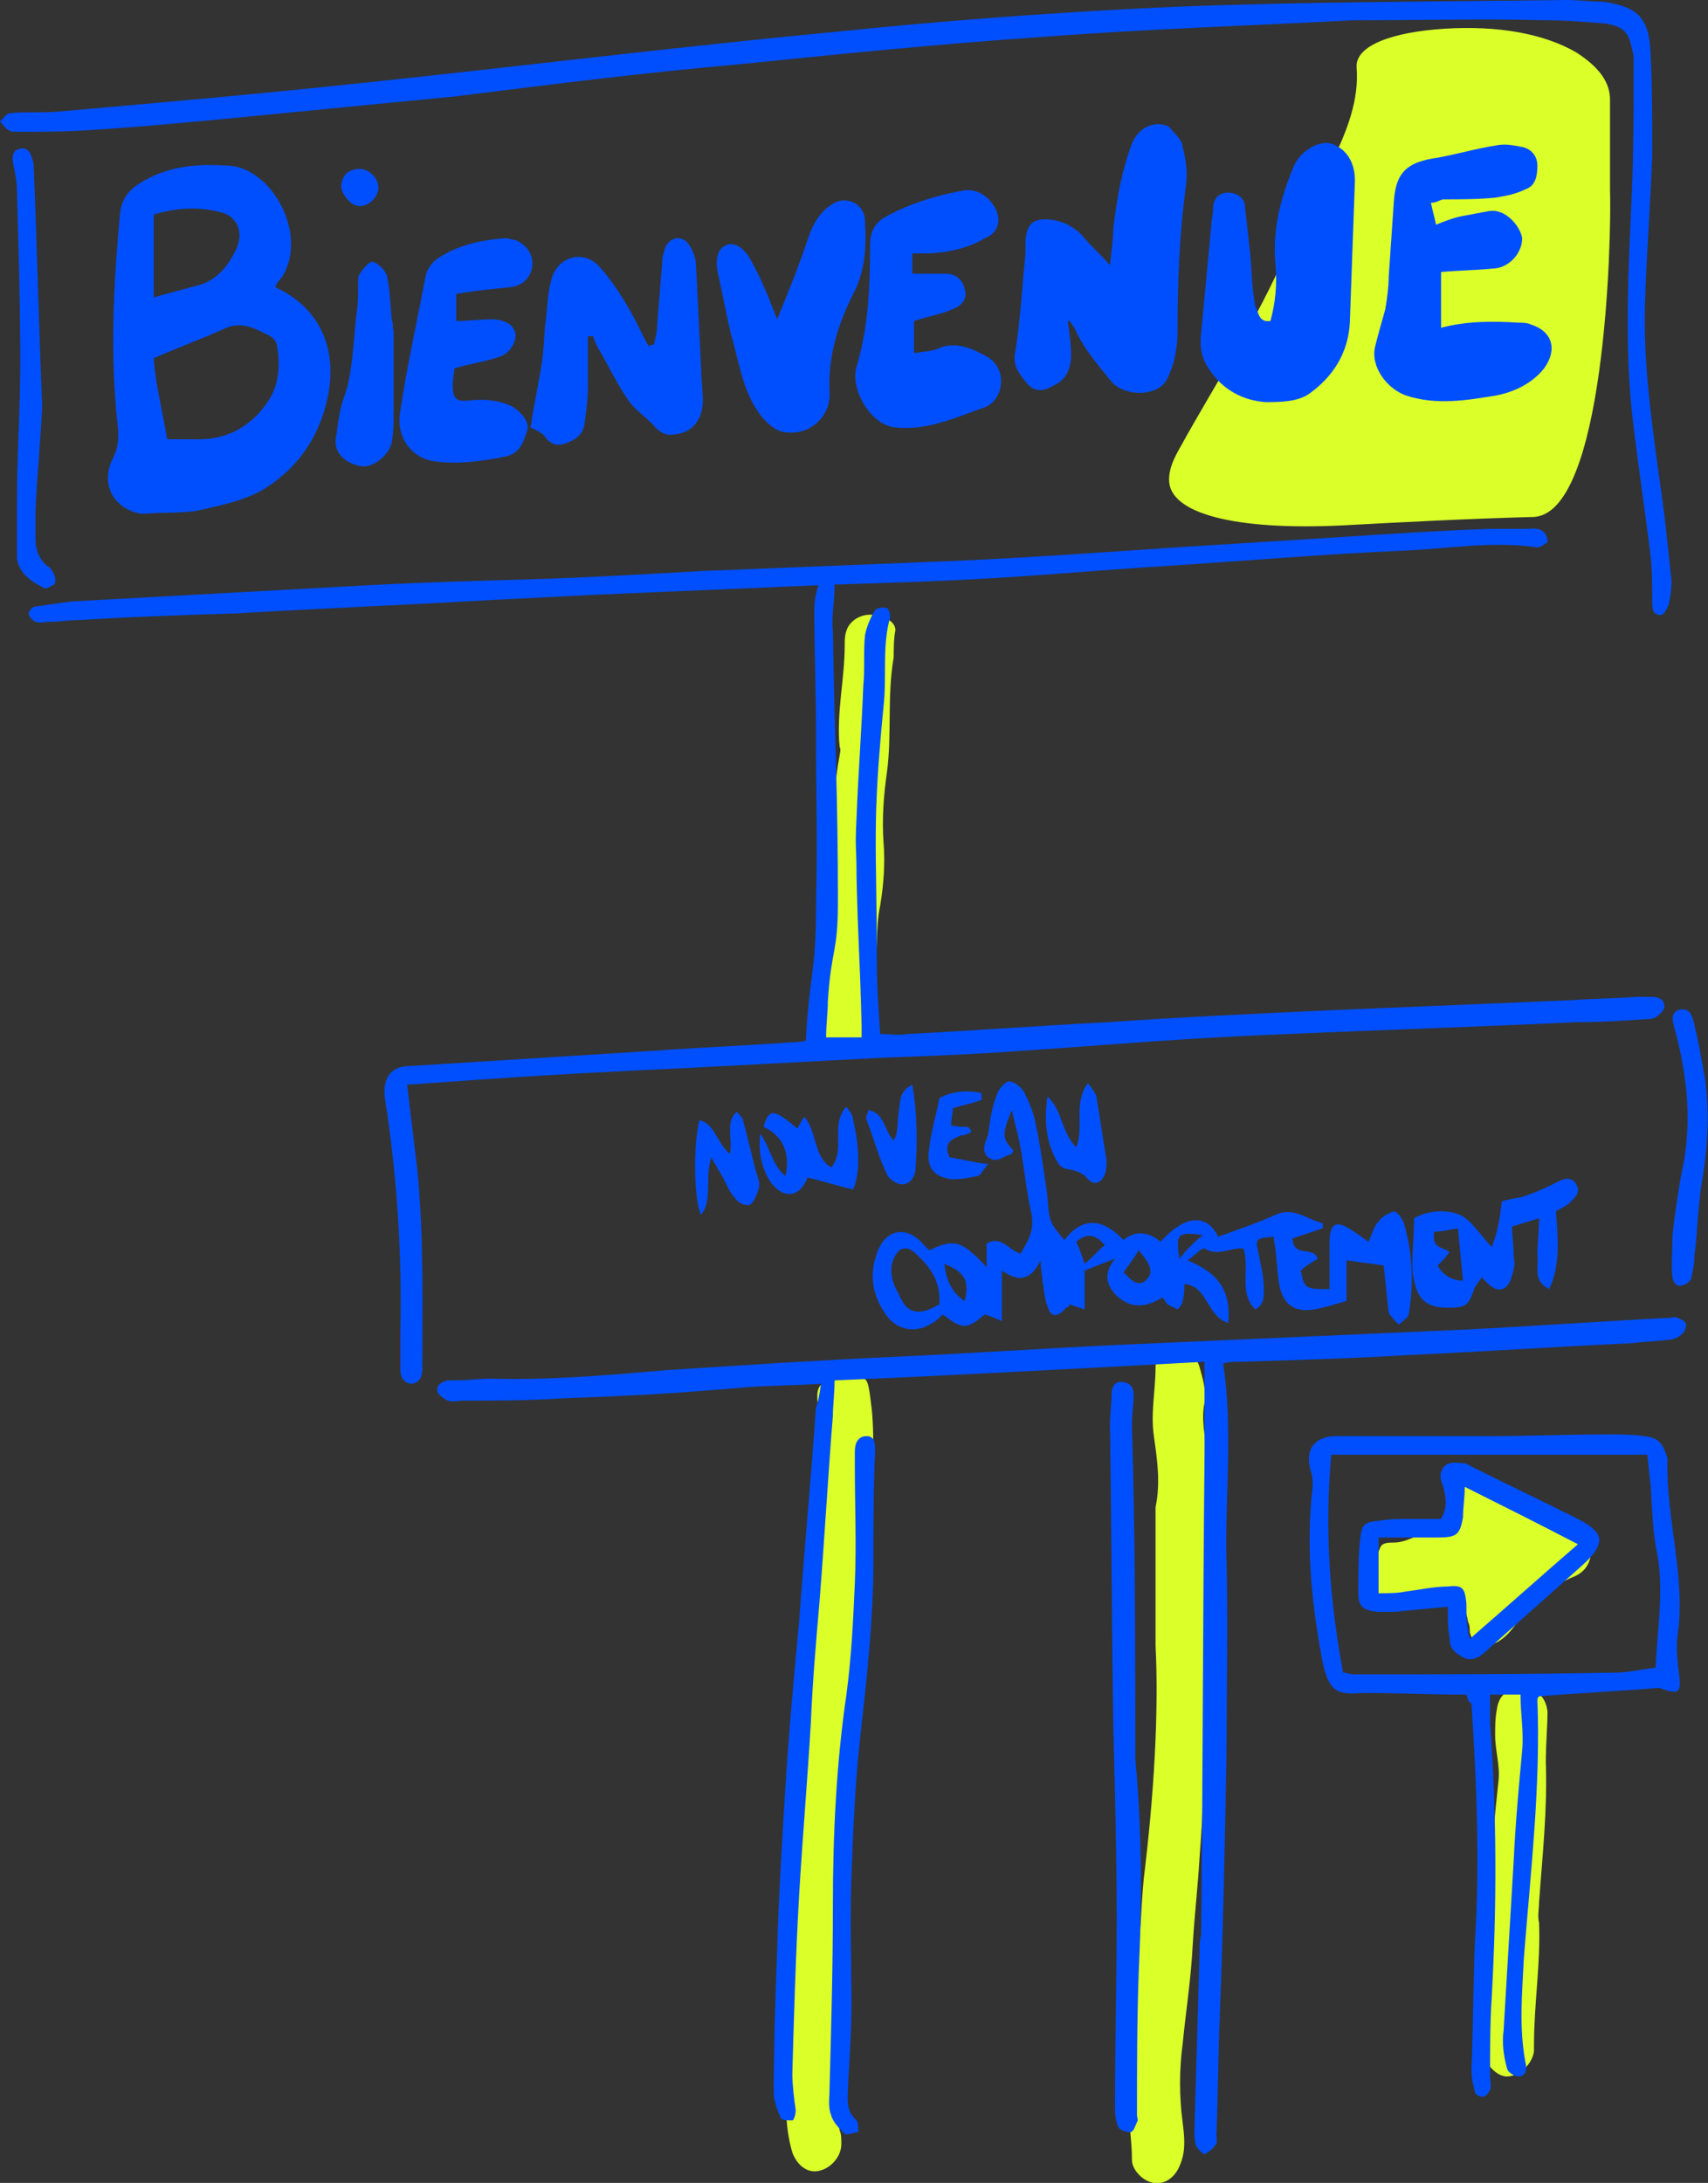
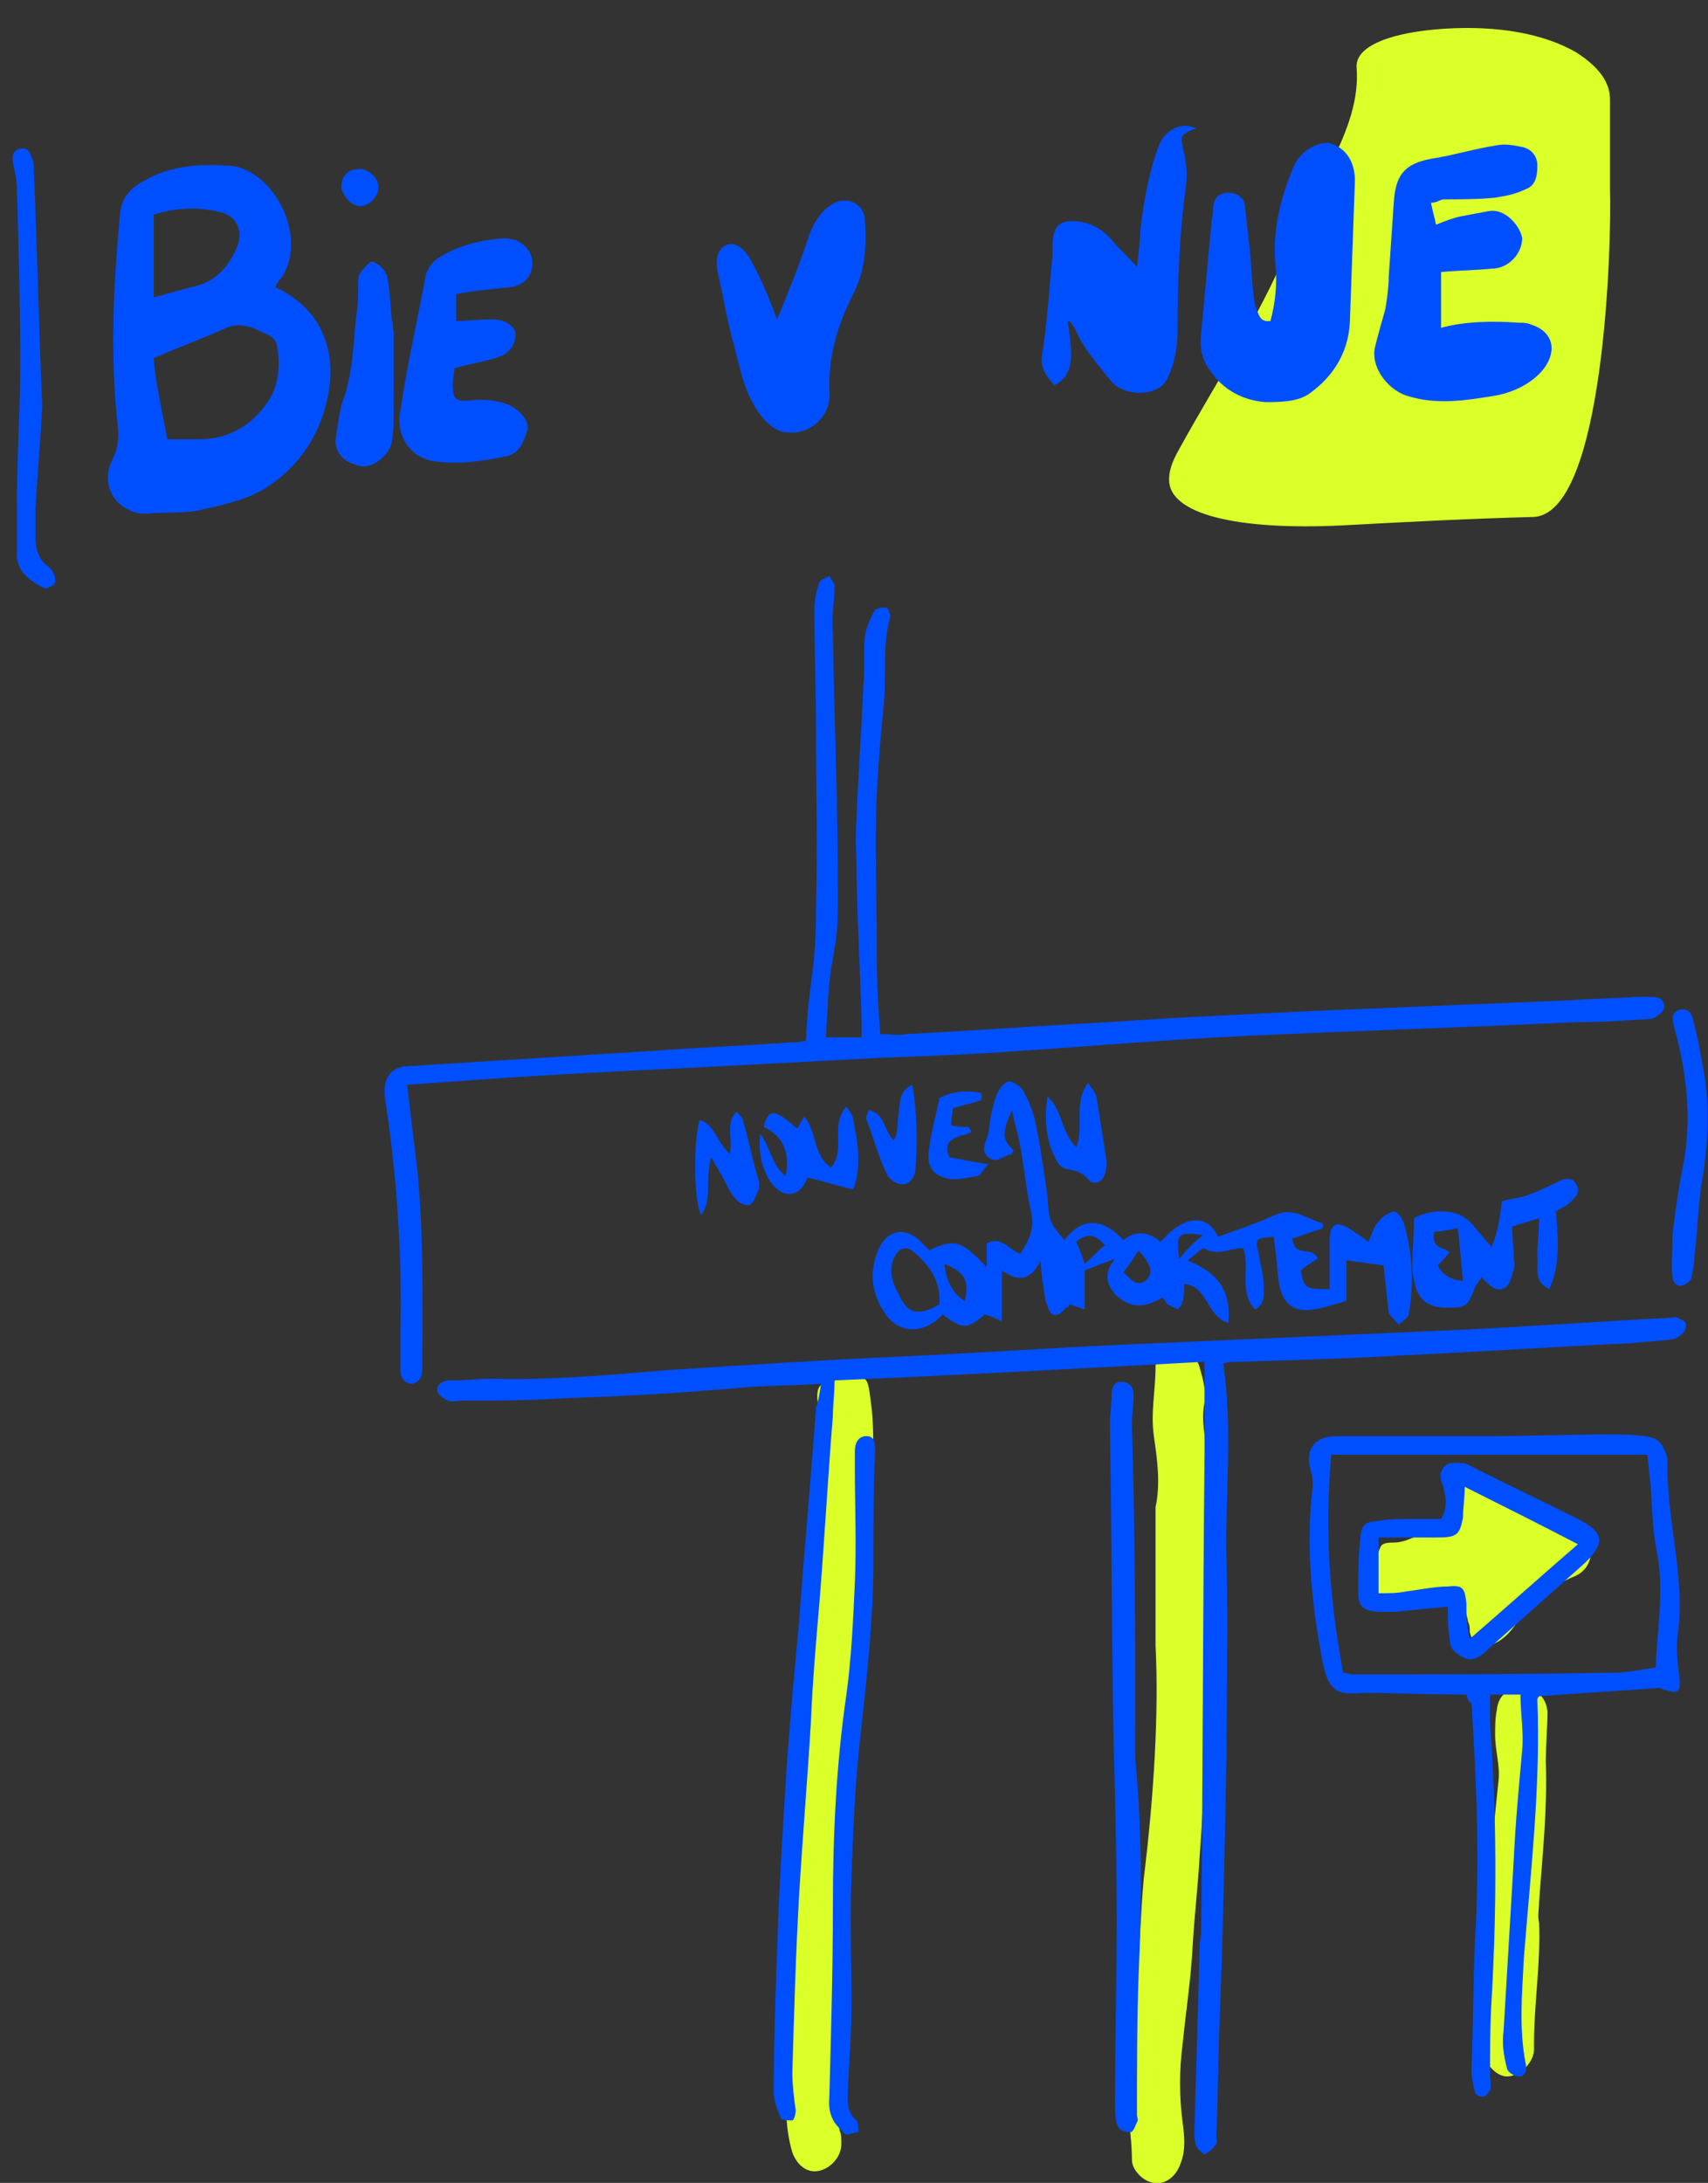
<svg xmlns="http://www.w3.org/2000/svg" version="1.1" id="Calque_1" x="0px" y="0px" viewBox="0 0 101.1 129.2" style="enable-background:new 0 0 101.1 129.2;" xml:space="preserve">
  <rect x="0" y="0" width="101.1" height="129.2" fill="#333333" stroke="none" />
  <style type="text/css"> .st0{fill:#DBFF29;} .st1{fill:#004FFF;} </style>
  <g>
    <path class="st0" d="M95.3,11.2c0.1,3-0.3,19.4-4.6,19.4c-3.8,0.1-7.6,0.3-11.3,0.5c-6.3,0.3-10.2-0.7-10.2-2.7 c0-0.7,0.3-1.3,0.7-2c2.1-3.8,4.6-7.6,6.2-11.4c1.5-3.7,4.5-7.3,4.2-11c-0.1-1.3,2.1-2.1,5.2-2.3c3.2-0.2,5.9,0.3,7.8,1.4 c1.4,0.9,2,1.8,2,2.8C95.3,7.7,95.3,9.4,95.3,11.2z" />
    <g>
      <path class="st0" d="M68.4,97.4c0-3,0-5,0-7c0-0.4,0-0.8,0-1.2c0.3-1.4,0.1-2.8-0.1-4.2c-0.2-1.4,0.1-2.7,0.1-4.1 c0-0.6,0.5-1,1.1-1c0.7,0,1.3,0.3,1.5,1c0.2,0.7,0.4,1.4,0.3,2.1c-0.2,1,0,2,0.2,3.1c0.1,0.7,0.2,1.4,0.1,2 c-0.4,2.2-0.2,4.4-0.2,6.7c0,2.5,0.1,5.1,0,7.6c-0.1,2.5-0.2,5-0.4,7.6c-0.1,1.7-0.3,3.4-0.4,5.1c-0.1,2-0.4,3.9-0.6,5.9 c-0.2,1.5-0.2,3.1,0,4.6c0.1,0.8,0.2,1.6-0.1,2.4c-0.4,1.2-1.5,1.6-2.4,0.8c-0.3-0.3-0.5-0.6-0.5-1c0-1.4-0.3-2.8-0.3-4.2 c0-2,0.2-4,0.5-6c0.3-2.1,0.3-4.3,0.5-6.4C68.3,106.3,68.6,101.4,68.4,97.4z" />
      <path class="st0" d="M51.6,89.6c0.2,3.7-0.3,7.4-0.7,11.1c-0.3,2.9-0.5,5.8-0.6,8.7c-0.1,2.2-0.3,4.4-0.4,6.7c0,0.4,0,0.9-0.1,1.3 c0,1.8,0,3.7-0.2,5.5c-0.1,1.1-0.1,2.1,0.1,3.2c0.1,0.2,0.1,0.5,0.1,0.8c0,0.8-0.7,1.5-1.4,1.6c-0.6,0.1-1.2-0.3-1.5-1.1 c-0.5-1.7-0.4-3.4-0.2-5.1c0.1-0.9,0.2-1.8,0.2-2.7c0-3.2,0.3-6.4,0.4-9.6c0.1-1.9,0.3-3.8,0.3-5.8c0.1-2,0.3-3.9,0.5-5.9 c0.4-2.7,0.5-5.4,0.5-8.1c-0.1-2.4,0.2-4.8-0.2-7.2c-0.1-0.9,0.1-1.2,1-1.3c2.1-0.2,1.9-0.6,2.2,1.7 C51.8,85.4,51.6,87.5,51.6,89.6z" />
-       <path class="st0" d="M52.9,38.9c-0.4,2.3-0.1,4.6-0.4,6.8c-0.2,1.4-0.3,2.8-0.2,4.2c0.1,1.2,0,2.5-0.2,3.7 c-0.3,1.4-0.1,2.9-0.4,4.3c-0.2,1-0.3,2.1-0.3,3.2c0,0.1,0,0.2,0,0.3c0,0.1,0,0.2-0.1,0.3c-0.2,0.6-0.7,0.7-2.4,0.5 c-0.7-0.1-0.8-0.2-0.7-0.9c0.2-1.7,0.5-3.4,0.7-5.1c0.1-2.2,0.3-4.3,0.4-6.5c0-1.7,0.1-3.4,0.4-5c0-0.1,0.1-0.3,0-0.5 c-0.2-2,0.3-4,0.3-6c0-0.4,0-0.7,0.2-1.1c0.3-0.5,0.9-0.8,1.6-0.7c0.6,0.1,1.2,0.4,1.2,0.9C52.9,37.8,52.9,38.4,52.9,38.9z" />
      <path class="st0" d="M94.2,91.6c0,0.8-0.3,1.4-1,1.7c-1.5,0.6-2.6,1.7-3.6,3c-0.3,0.4-0.7,0.8-1.2,1c-0.7,0.3-1.2,0.1-1.4-0.7 c0-0.2,0-0.4-0.1-0.6c-0.2-1.3-1-1.7-2.2-1.3c-0.6,0.2-1.3,0.4-2,0.4c-0.9,0.1-1.5-0.5-1.6-1.3c-0.1-0.8,0.3-1.5,0.6-2.2 c0.1-0.3,0.5-0.3,0.8-0.3c1.1,0,2-1,3.2-0.9c0.3,0,0.3-0.4,0.3-0.7c0.1-1.8,1.3-2.5,2.7-1.6c1.2,0.8,2.5,1.3,3.8,1.8 C93.6,90,94.2,90.6,94.2,91.6z" />
      <path class="st0" d="M91.5,104.3c0.1,2.8-0.2,5.5-0.4,8.3c0,0.4-0.1,0.8,0,1.2c0.1,2.4-0.3,4.8-0.3,7.2c0,0.1,0,0.3,0,0.4 c-0.1,0.8-0.9,1.5-1.6,1.5c-0.6,0-1.3-0.7-1.4-1.5c-0.1-1.1-0.1-2.3,0.1-3.5c0.1-0.5,0.1-1,0.1-1.5c0-3.7,0.3-7.3,0.7-11 c0.1-0.9-0.2-1.8-0.2-2.7c0-0.5,0-1,0.1-1.5c0.1-0.9,0.7-1.3,1.5-1.3c0.8,0,1.4,0.5,1.5,1.4C91.6,102.2,91.5,103.2,91.5,104.3z" />
    </g>
    <g>
      <path class="st1" d="M48.6,81.9c-1.5,0.1-2.9,0.1-4.3,0.2c-2.4,0.2-4.8,0.4-7.2,0.5c-1.5,0.1-2.9,0.1-4.4,0.2 c-1.8,0.1-3.5,0.1-5.3,0.1c-0.3,0-0.6,0.1-0.9,0c-0.2-0.1-0.5-0.3-0.6-0.5c-0.1-0.4,0.2-0.6,0.6-0.7c0.2,0,0.3,0,0.5,0 c0.7,0,1.3-0.1,2-0.1c3.5,0.1,6.9-0.2,10.4-0.5c4.6-0.3,9.2-0.6,13.7-0.8c4.4-0.2,8.8-0.5,13.1-0.7c6.8-0.3,13.6-0.6,20.4-0.9 c4.1-0.2,8.2-0.5,12.2-0.7c0.2,0,0.4-0.1,0.5,0c0.2,0.1,0.5,0.2,0.5,0.4c0,0.2-0.1,0.5-0.3,0.6c-0.2,0.2-0.5,0.3-0.8,0.3 c-0.7,0.1-1.4,0.1-2.1,0.2c-4.4,0.2-8.8,0.5-13.2,0.7c-3.3,0.2-6.7,0.3-10,0.4c-0.3,0-0.7,0-1,0.1c0.6,3.9,0.1,7.8,0.2,11.7 c0.1,3.8,0,7.7,0,11.5c-0.1,5.2-0.2,10.4-0.4,15.5c-0.1,2.3-0.1,4.7-0.2,7c0,0.2,0.1,0.5-0.1,0.6c-0.1,0.2-0.4,0.4-0.6,0.5 c-0.1,0-0.4-0.3-0.5-0.5c-0.1-0.3-0.1-0.6-0.1-0.9c0.1-3.5,0.2-6.9,0.3-10.4c0-0.4,0-0.8,0.1-1.2c0.1-9.5,0.1-19,0.2-28.5 c0-1.8,0-3.5,0-5.4c-7.5,0.4-14.7,0.8-21.9,1.1c0,0.8-0.1,1.5-0.1,2.1c-0.3,3.7-0.5,7.4-0.8,11.1c-0.2,2.3-0.4,4.6-0.5,7 c-0.2,3.4-0.5,6.9-0.7,10.3c-0.2,3.5-0.3,7-0.4,10.5c0,0.7,0.1,1.5,0.2,2.2c0,0.2-0.1,0.6-0.2,0.6c-0.3,0-0.7,0-0.7-0.2 c-0.2-0.4-0.4-1-0.4-1.5c0-2.8,0.1-5.6,0.2-8.4c0.1-3.3,0.3-6.6,0.5-9.8c0.2-3.2,0.5-6.4,0.8-9.6c0.3-4.2,0.7-8.4,1-12.7 C48.4,83.1,48.5,82.6,48.6,81.9L48.6,81.9z" />
      <path class="st1" d="M47.7,61.6c0.2-3.9,0.6-4,0.6-7.8c0.1-4.5,0-6.2,0-10.7c0-2.3-0.1-4.7-0.1-7c0-0.5,0.1-1.1,0.3-1.6 c0-0.2,0.4-0.3,0.6-0.4c0.1,0.2,0.3,0.4,0.3,0.6c0,0.9-0.2,1.8-0.1,2.7c0.1,6.2,0.3,9.7,0.3,15.9c0,3.2-0.4,2.8-0.6,6 c0,0.7-0.1,1.3-0.1,2.1H51c0-0.3,0-0.5,0-0.7c-0.1-4.1-0.2-4.6-0.3-8.8c0-2.1-0.1-1.4,0-3.5c0.1-2.6,0.3-5.2,0.4-7.8 c0.1-1,0-2,0.1-3c0.1-0.5,0.3-1,0.6-1.5c0.1-0.1,0.5-0.2,0.7-0.1c0.1,0,0.2,0.4,0.2,0.5c-0.5,1.7-0.2,3.5-0.4,5.3 c-0.7,7.2-0.4,7.9-0.4,15.1c0,1.4,0.1,2.8,0.2,4.3c0.6,0,1.1,0.1,1.6,0c4-0.2,7.9-0.5,11.9-0.7c4.3-0.3,8.7-0.5,13-0.7 c4.8-0.2,9.6-0.4,14.4-0.6c1.3-0.1,2.6-0.1,3.9-0.2c0.3,0,0.6,0,0.9,0c0.4,0,0.8,0.2,0.7,0.7c-0.1,0.2-0.4,0.5-0.7,0.6 c-1.5,0.1-3,0.2-4.5,0.2c-6.4,0.3-12.8,0.5-19.3,0.8c-4.5,0.2-9.1,0.6-13.6,0.9c-2.7,0.2-5.4,0.3-8.1,0.4 c-3.8,0.2-7.6,0.4-11.4,0.6c-4.2,0.2-8.3,0.4-12.5,0.7c-1.4,0.1-2.8,0.2-4.3,0.3c0.2,1.7,0.4,3.4,0.6,5C25.1,73.3,25,77.1,25,81 c0,0.4-0.1,0.8-0.6,0.9c-0.5,0-0.7-0.4-0.7-0.8c0-0.8,0-1.6,0-2.3c0.1-4.6-0.2-9.2-0.9-13.7c-0.2-1.2,0.3-2,1.4-2 c4.8-0.3,9.6-0.6,14.4-0.9c2.7-0.2,5.4-0.3,8.1-0.5C46.9,61.7,47.2,61.7,47.7,61.6L47.7,61.6z" />
      <path class="st1" d="M16.3,17c2.6,1.2,3.7,3.6,3.1,6.5c-0.5,2.4-1.8,4.2-3.7,5.4c-1.1,0.7-2.6,1-3.9,1.3c-1,0.2-2,0.1-3.1,0.2 c-0.1,0-0.3,0-0.4,0c-1.6-0.3-2.4-1.8-1.6-3.3c0.3-0.6,0.3-1.1,0.3-1.6C6.5,21.2,6.7,17,7.1,12.7c0.1-1.3,1-1.8,1.8-2.2 c1.4-0.7,3-0.8,4.5-0.7c2.6,0,4.9,4,3.3,6.6C16.6,16.5,16.4,16.7,16.3,17L16.3,17z M9.9,26c0.7,0,1.3,0,1.9,0 c1.8,0,3.2-0.9,4.1-2.3c0.6-0.9,0.7-2.1,0.5-3.2c0-0.2-0.2-0.5-0.4-0.6c-0.8-0.4-1.6-0.9-2.6-0.5c-1.3,0.6-2.7,1.1-4.3,1.8 C9.2,22.7,9.6,24.3,9.9,26z M9.1,17.6c1.1-0.3,1.8-0.5,2.6-0.7c1.1-0.3,1.8-1.1,2.3-2.2c0.4-0.9,0.1-1.8-0.8-2.1 c-1.4-0.4-2.8-0.3-4.1,0.1V17.6L9.1,17.6z" />
-       <path class="st1" d="M80.1,1.2c-5.6,0.3-12.1,0.5-18.6,1c-5.9,0.4-11.8,1-17.7,1.6C38.1,4.3,32.6,5,27,5.7 c-4.1,0.4-8.2,0.8-12.3,1.2c-3.1,0.3-6.2,0.6-9.4,0.8C3.9,7.8,2.5,7.8,1.1,7.8c-0.2,0-0.5,0-0.6-0.1C0.3,7.6,0.2,7.4,0,7.2 C0.2,7,0.4,6.7,0.6,6.7c0.9-0.1,1.9,0,2.9-0.1c5.7-0.5,11.4-1,17.1-1.6c9.6-1,19.2-2.2,28.7-3.1c6.8-0.7,13.5-1.2,20.3-1.5 C77.3,0.1,85,0.1,92.7,0c0.7,0,1.5,0.1,2.2,0.1c2,0.3,2.7,0.9,2.8,3c0.1,2,0.1,4.1,0.1,6.1c-0.1,2.7-0.3,5.3-0.4,8 c-0.2,3.7,0.3,7.3,0.8,11c0.3,1.9,0.5,3.9,0.7,5.8c0.1,0.5,0,1.1-0.1,1.7c-0.1,0.3-0.3,0.7-0.5,0.7c-0.5,0-0.5-0.4-0.5-0.8 c0-0.9,0-1.8-0.1-2.7c-0.3-2.5-0.7-5.1-1-7.6c-0.6-4.7-0.3-9.4-0.1-14.1c0.1-2.5,0.1-4.9,0.1-7.4c0-0.3,0-0.6-0.1-0.9 c-0.2-1-0.5-1.3-1.5-1.5c-1.2-0.1-2.4-0.2-3.6-0.2C88,1.1,84.5,1.2,80.1,1.2L80.1,1.2z" />
      <path class="st1" d="M86.8,100.3c-2.1,0-4.1-0.1-6.1-0.1c-1.5,0.1-2.1,0.1-2.5-2.3c-0.6-3.3-0.9-6.6-0.5-9.9c0-0.3,0-0.6-0.1-0.9 c-0.4-1.3,0.2-2.1,1.5-2.1c3,0,6.1,0,9.1,0c2.3,0,4.7-0.1,7-0.1c0.7,0,1.4,0,2.1,0.1c0.9,0.1,1.1,0.4,1.4,1.3c0,0,0,0.1,0,0.1 c-0.1,3.5,1.1,6.9,0.6,10.4c-0.1,0.8,0,1.6,0.1,2.4c0.1,0.9,0,1.1-0.9,0.8c-0.1,0-0.2-0.1-0.3-0.1c-2.4,0.2-4.7,0.3-7.1,0.5 c0,0-0.1,0.1-0.1,0.2c0.2,5.1-0.4,10.2-0.8,15.3c-0.1,2.1-0.3,4.1,0.1,6.2c0.1,0.4,0,0.8-0.4,0.8c-0.3,0-0.7-0.3-0.7-0.5 c-0.2-0.7-0.3-1.5-0.2-2.2c0.2-3.4,0.4-6.7,0.6-10.1c0.1-2.2,0.3-4.3,0.5-6.5c0.1-1.1-0.1-2.2-0.1-3.3h-1.8c0,0.5,0,1.1,0,1.7 c0.4,5.4,0.4,10.8,0.1,16.2c-0.1,1.5-0.1,3.1-0.1,4.7c0,0.3,0.1,0.5,0,0.8c-0.1,0.2-0.3,0.4-0.4,0.4c-0.2,0-0.5-0.1-0.5-0.3 c-0.1-0.4-0.2-0.8-0.2-1.3c0.1-2.5,0.1-5,0.2-7.5c0.3-4.8,0.1-9.5-0.2-14.2C87,100.8,86.9,100.7,86.8,100.3L86.8,100.3z M78.8,86.1c-0.4,4.4-0.1,8.6,0.7,12.9c0.2,0,0.4,0.1,0.6,0.1c5.1,0,10.3,0,15.4-0.1c0.9,0,1.7-0.2,2.5-0.3 c0.1-2.3,0.5-4.5,0.1-6.7c-0.3-1.4-0.3-2.8-0.4-4.2c-0.1-0.5-0.1-1.1-0.2-1.7L78.8,86.1L78.8,86.1z" />
      <path class="st1" d="M63,73.4c0.9-1.2,2.1-1.5,3.5,0c0.7-0.6,1.5-0.5,2.2,0.1c1.5-1.7,2.8-1.6,3.4-0.3c1.1-0.4,2.3-0.8,3.4-1.3 c1.1-0.5,1.9,0.3,2.8,0.5c0,0.1,0,0.2,0,0.3c-0.6,0.2-1.2,0.4-1.8,0.6c0.1,1.2,1.2,0.4,1.5,1.2c-0.3,0.2-0.7,0.4-1,0.7 c0.2,1.1,0.3,1.1,1.7,1.1c0-0.9,0-1.9,0-2.8c0-1.1,0.4-1.3,1.3-0.7c0.3,0.2,0.6,0.4,1,0.7c0.2-0.4,0.3-0.9,0.6-1.2 c0.2-0.3,0.6-0.5,0.9-0.6c0.2,0,0.5,0.4,0.6,0.7c0.5,1.7,0.6,3.5,0.3,5.3c0,0.3-0.4,0.5-0.6,0.7c-0.2-0.2-0.5-0.5-0.6-0.7 c-0.1-0.9-0.2-1.9-0.3-2.8c-0.7-0.1-1.4-0.2-2.2-0.3v2.4c-0.7,0.2-1.3,0.4-1.9,0.5c-1.2,0.2-1.9-0.3-2.1-1.6 c-0.1-0.6-0.1-1.2-0.2-1.8c0-0.3-0.1-0.6-0.1-0.9c-1.1,0.1-1.1,0.1-0.9,1c0.1,0.6,0.3,1.3,0.3,1.9c0,0.5,0.1,1.1-0.5,1.4 c-1-1-0.3-2.4-0.7-3.6c-0.7-0.1-1.5,0.5-2.3,0c-0.1-0.1-0.6,0.4-1,0.7c1.7,0.7,2.6,1.7,2.4,3.7c-1.3-0.4-1.2-2.2-2.6-2.3 c0,0.3,0,0.7-0.1,1c0,0.2-0.2,0.4-0.3,0.5c-0.2-0.1-0.4-0.2-0.6-0.3c-0.1-0.1-0.1-0.2-0.3-0.4c-1,0.6-1.9,0.7-2.8-0.2 c-0.5-0.6-0.7-1.2,0-2.1c-0.8,0.3-1.3,0.5-1.8,0.7v2.3c-0.3-0.1-0.6-0.2-0.9-0.3c0,0.1-0.1,0.2-0.2,0.2c-0.5,0.6-0.9,0.6-1.1-0.1 c-0.2-0.5-0.2-1-0.3-1.5c0-0.3-0.1-0.6-0.1-1.2c-0.6,1.2-1.3,1.3-2.3,0.6v3c-0.4-0.2-0.7-0.3-1-0.4c-1.1,0.9-1.3,0.9-2.5,0 c-0.2,0.2-0.4,0.4-0.6,0.5c-0.9,0.6-2,0.5-2.7-0.4c-0.8-1.1-1.1-2.3-0.6-3.7c0.5-1.5,1.8-1.7,2.8-0.5c0.1,0.1,0.2,0.2,0.3,0.3 c1.5-0.7,1.9-0.6,3.4,1v-1.4c0.9-0.5,1.3,0.4,2,0.6c0.5-0.8,0.9-1.5,0.6-2.6c-0.3-1.4-0.4-2.8-0.7-4.2c-0.1-0.5-0.3-1.1-0.4-1.7 c-0.6,1.4-0.6,1.7,0.1,2.4c-0.1,0.1-0.1,0.2-0.1,0.2c-0.5,0.1-0.9,0.6-1.4,0.2c-0.5-0.4-0.1-1,0-1.4c0.1-0.8,0.2-1.5,0.5-2.3 c0.1-0.3,0.4-0.7,0.7-0.8c0.3,0,0.7,0.3,0.9,0.6c0.3,0.6,0.6,1.3,0.7,1.9c0.3,1.4,0.5,2.9,0.7,4.3C62.1,72.3,62.1,72.3,63,73.4 L63,73.4z M55.6,77.2c0.1-1.3-0.5-2.2-1.4-3c-0.5-0.5-1-0.4-1.3,0.3c-0.3,0.7-0.1,1.4,0.3,2.1C53.7,77.8,54.4,77.9,55.6,77.2 L55.6,77.2z M67.4,74c-0.3,0.5-0.6,0.9-0.9,1.3c0.4,0.4,0.8,0.9,1.3,0.5C68.4,75.3,68,74.7,67.4,74L67.4,74z M55.9,74.8 c0.1,0.9,0.4,1.7,1.2,2.2C57.4,75.8,57.1,75.3,55.9,74.8z M63.7,73.5c0.2,0.4,0.3,0.7,0.5,1.3c0.5-0.4,0.8-0.8,1.2-1.1 C64.8,73,64.3,73,63.7,73.5z M69.8,74.5c0.5-0.6,0.9-1,1.4-1.4C69.7,72.9,69.6,73,69.8,74.5z" />
-       <path class="st1" d="M91.6,32.1c-0.2,0.1-0.4,0.3-0.6,0.3c-2.7-0.4-5.4,0.1-8.1,0.2c-4.6,0.2-9.2,0.6-13.9,0.9 c-3.3,0.2-6.6,0.5-9.9,0.7c-3.2,0.2-6.5,0.3-9.8,0.4c-4.7,0.2-9.3,0.4-14,0.6c-2,0.1-4,0.2-6,0.3c-5.1,0.3-10.2,0.5-15.2,0.8 c-3.1,0.1-6.3,0.2-9.4,0.4c-0.6,0-1.2,0.1-1.7,0.1c-0.3,0-0.6,0.1-0.9,0c-0.2-0.1-0.4-0.3-0.4-0.5c0-0.1,0.2-0.4,0.4-0.4 c0.7-0.1,1.4-0.2,2.1-0.3c5.5-0.3,11-0.6,16.5-0.9c3.4-0.2,6.8-0.3,10.3-0.4c3.5-0.1,7-0.3,10.5-0.5c5-0.2,10-0.4,15-0.6 c4.4-0.2,8.7-0.5,13.1-0.8c3.2-0.2,6.4-0.4,9.6-0.6c3-0.2,6.1-0.4,9.1-0.5c0.7,0,1.5,0,2.2,0C91.2,31.2,91.6,31.5,91.6,32.1 L91.6,32.1z" />
-       <path class="st1" d="M63.2,19c0.1,0.7,0.2,1.4,0.2,2c0,0.8-0.3,1.5-1,1.8c-0.5,0.3-1.1,0.5-1.6-0.1c-0.4-0.5-0.9-1-0.7-1.9 c0.3-1.9,0.4-3.8,0.6-5.8c0-0.3,0-0.5,0-0.8c0.1-1,0.5-1.3,1.5-1.2c0.8,0.1,1.5,0.5,2,1.1c0.4,0.5,0.9,0.9,1.5,1.6 c0.1-0.9,0.2-1.6,0.2-2.2c0.2-1.7,0.5-3.4,1.1-5c0.4-1,1.4-1.4,2.2-1C69.6,8,70,8.3,70,8.7c0.2,0.7,0.3,1.5,0.2,2.3 c-0.4,2.9-0.5,5.8-0.5,8.7c0,0.9-0.2,1.9-0.6,2.7c-0.5,1.1-2.5,1.1-3.3,0.2c-0.8-1-1.7-2-2.2-3.2c-0.1-0.1-0.2-0.3-0.3-0.4 C63.3,19,63.2,19,63.2,19L63.2,19z" />
+       <path class="st1" d="M63.2,19c0.1,0.7,0.2,1.4,0.2,2c0,0.8-0.3,1.5-1,1.8c-0.4-0.5-0.9-1-0.7-1.9 c0.3-1.9,0.4-3.8,0.6-5.8c0-0.3,0-0.5,0-0.8c0.1-1,0.5-1.3,1.5-1.2c0.8,0.1,1.5,0.5,2,1.1c0.4,0.5,0.9,0.9,1.5,1.6 c0.1-0.9,0.2-1.6,0.2-2.2c0.2-1.7,0.5-3.4,1.1-5c0.4-1,1.4-1.4,2.2-1C69.6,8,70,8.3,70,8.7c0.2,0.7,0.3,1.5,0.2,2.3 c-0.4,2.9-0.5,5.8-0.5,8.7c0,0.9-0.2,1.9-0.6,2.7c-0.5,1.1-2.5,1.1-3.3,0.2c-0.8-1-1.7-2-2.2-3.2c-0.1-0.1-0.2-0.3-0.3-0.4 C63.3,19,63.2,19,63.2,19L63.2,19z" />
      <path class="st1" d="M84.7,12c0.1,0.5,0.2,0.8,0.3,1.3c0.5-0.2,1-0.4,1.5-0.5c0.5-0.1,1.1-0.2,1.6-0.3c1-0.2,1.9,0.9,2,1.6 c0,0.9-0.8,1.8-1.8,1.8c-1,0.1-1.9,0.1-3,0.2v3.3c1.5-0.4,3.1-0.4,4.6-0.3c0.2,0,0.5,0,0.7,0.1c1.3,0.4,1.6,1.5,0.8,2.6 c-0.7,0.9-1.8,1.4-2.8,1.6c-1.8,0.3-3.6,0.6-5.4,0c-1.1-0.4-2.1-1.7-1.8-2.9c0.2-0.8,0.4-1.5,0.6-2.2c0.1-0.6,0.2-1.3,0.2-1.9 c0.1-1.5,0.2-2.9,0.3-4.4c0.1-1.6,0.6-2.3,2.2-2.6c1.3-0.2,2.6-0.6,3.9-0.8c0.5-0.1,1,0,1.5,0.1c0.5,0.1,0.9,0.5,0.9,1.1 c0,0.6-0.1,1.2-0.7,1.4c-0.6,0.3-1.2,0.4-1.8,0.5c-1,0.1-2.1,0.1-3.1,0.1C85.1,11.9,85,12,84.7,12L84.7,12z" />
      <path class="st1" d="M75.2,19c0.3-1.1,0.4-2.2,0.3-3.3c-0.2-2.1,0.3-4,1.1-5.9c0.4-0.9,1.5-1.5,2.2-1.3c0.9,0.3,1.4,1.1,1.4,2.2 c-0.1,2.8-0.2,5.6-0.3,8.4c-0.1,1.8-1,3.2-2.4,4.2c-0.7,0.5-1.8,0.5-2.6,0.5c-1.3-0.1-2.5-0.7-3.3-1.9c-0.5-0.7-0.6-1.4-0.5-2.2 c0.2-2.1,0.4-4.3,0.6-6.4c0-0.3,0.1-0.6,0.1-0.9c0-0.6,0.3-1,0.9-1c0.5,0,1,0.3,1,0.9c0.1,0.9,0.2,1.8,0.3,2.7 c0.1,1,0.1,2.1,0.3,3.1C74.5,18.5,74.5,19.1,75.2,19z" />
-       <path class="st1" d="M38.7,20.4c0.1-0.4,0.2-0.8,0.2-1.2c0.1-1.2,0.2-2.5,0.3-3.7c0-0.3,0.1-0.6,0.2-0.9c0.3-0.6,1-0.7,1.4-0.1 c0.2,0.3,0.4,0.8,0.4,1.2c0.1,2,0.2,4,0.3,6.1c0,0.6,0.1,1.3,0.1,1.9c0,1.1-0.6,1.9-1.6,2c-0.5,0.1-0.8,0-1.2-0.4 c-0.5-0.6-1.2-1-1.6-1.6c-0.7-1-1.2-2.1-1.8-3.1c-0.1-0.2-0.2-0.4-0.3-0.7c-0.1,0-0.2,0-0.3,0c0,1,0,1.9,0,2.9 c0,0.8-0.1,1.5-0.2,2.3c-0.1,0.6-0.5,0.9-1,1.1c-0.5,0.2-0.9,0.2-1.3-0.3c-0.2-0.3-0.5-0.4-0.9-0.6c0.2-1.3,0.5-2.7,0.7-4 c0.1-0.8,0.1-1.5,0.2-2.3c0.1-0.8,0.1-1.5,0.3-2.3c0.3-1.5,1.9-2,2.9-0.9c0.7,0.8,1.3,1.7,1.8,2.6c0.4,0.7,0.7,1.4,1.1,2.1 C38.5,20.4,38.6,20.4,38.7,20.4L38.7,20.4z" />
-       <path class="st1" d="M54.1,19v1.9c0.6-0.1,1.1-0.1,1.5-0.3c1-0.4,1.9,0,2.8,0.5c1.3,0.7,1,2.6-0.1,3c-1.7,0.6-3.4,1.4-5.3,1.2 c-1.4-0.1-2.7-2.2-2.3-3.6c0.7-2.3,0.8-4.7,0.8-7.1c0-0.8,0.2-1.3,0.8-1.7c1.4-0.8,3-1.3,4.6-1.6c0.9-0.2,1.6,0.3,2,1 c0.4,0.7,0.2,1.5-0.6,1.8C57.3,14.7,56,15,54.7,15C54.5,15,54.3,15,54,15v1.2c0.7,0,1.4,0,2,0c0.6,0,1,0.4,1.1,0.9 c0.2,0.6-0.2,1-0.7,1.2C55.7,18.6,55,18.7,54.1,19L54.1,19z" />
      <path class="st1" d="M46,18.9c0.7-1.7,1.3-3.2,1.8-4.7c0.3-0.9,0.7-1.7,1.6-2.2c0.8-0.4,1.8,0.1,1.8,1.1c0.1,1.5,0,3-0.7,4.3 c-0.9,1.8-1.5,3.7-1.4,5.8c0.1,1.4-1.1,2.5-2.4,2.4c-0.6,0-1-0.3-1.4-0.7c-1.3-1.4-1.5-3.3-2-5c-0.3-1.2-0.5-2.4-0.8-3.7 c-0.2-0.9,0-1.5,0.5-1.7c0.5-0.2,1.1,0.2,1.5,1C45.1,16.6,45.5,17.6,46,18.9L46,18.9z" />
      <path class="st1" d="M27,17.4V19c0.7,0,1.4-0.1,2.1-0.1c0.7,0,1.3,0.3,1.4,0.8c0.1,0.5-0.3,1.2-0.9,1.4c-0.8,0.3-1.7,0.4-2.7,0.7 c0,0.2-0.1,0.6-0.1,1c0,0.8,0.2,1,1,0.9c0.9-0.1,1.7,0,2.4,0.3c0.6,0.3,1.2,1,1,1.5c-0.2,0.6-0.4,1.3-1.2,1.5 c-1.4,0.3-2.9,0.5-4.3,0.3c-1.4-0.2-2.3-1.5-2-3c0.4-2.7,1-5.3,1.5-8c0.1-0.4,0.4-0.8,0.7-1c1.2-0.8,2.6-1.1,4-1.2 c0.2,0,0.4,0.1,0.6,0.1c0.7,0.3,1.1,0.9,1,1.6c-0.1,0.6-0.5,1.1-1.3,1.2C29.2,17.1,28.1,17.2,27,17.4L27,17.4z" />
      <path class="st1" d="M67.2,104.1c0.4,4.2,0.4,8.5,0.2,12.7c-0.1,2.8-0.1,5.6-0.1,8.4c0,0.1,0.1,0.3,0,0.4 c-0.1,0.2-0.2,0.6-0.4,0.6c-0.2,0-0.6-0.1-0.7-0.3c-0.2-0.4-0.2-0.9-0.2-1.4c0-3.6,0.1-7.3,0.1-10.9c0-3.8-0.1-7.5-0.2-11.3 c-0.1-6-0.1-12-0.2-18c0-0.6,0.1-1.2,0.1-1.8c0-0.4,0.2-0.8,0.7-0.7s0.6,0.4,0.6,0.8c0,0.6-0.1,1.1-0.1,1.7 C67.2,90.9,67.2,97.5,67.2,104.1L67.2,104.1z" />
      <path class="st1" d="M51.7,92.3c0,3.6-0.4,7.1-0.8,10.7c-0.3,2.7-0.4,5.4-0.5,8.1c-0.1,2.5,0,5,0,7.5c0,1.5-0.1,3.1-0.2,4.7 c0,0.8-0.2,1.6,0.5,2.2c0.1,0.1,0.1,0.4,0.1,0.7c-0.3,0-0.6,0.2-0.8,0.1c-0.3-0.3-0.7-0.7-0.8-1.1c-0.2-0.5-0.1-1-0.1-1.5 c0.1-3.6,0.2-7.3,0.2-10.9c0-4.2,0.2-8.4,0.8-12.5c0.3-2.2,0.4-4.4,0.5-6.6c0.1-2.3,0-4.6,0-6.9c0-0.3,0-0.6,0-0.9 c0-0.5,0.2-0.9,0.7-0.9c0.5,0,0.5,0.5,0.5,0.9C51.7,88,51.7,90.1,51.7,92.3L51.7,92.3z" />
      <path class="st1" d="M88.9,71.1c0.7-0.2,1.2-0.2,1.6-0.4c0.6-0.2,1.2-0.5,1.8-0.8c0.4-0.2,0.8-0.2,1,0.2c0.3,0.5-0.1,0.8-0.4,1.1 c-0.2,0.2-0.5,0.3-0.8,0.5c0.1,1.5,0.3,3.1-0.4,4.6c-1-0.5-0.6-1.3-0.7-2c0-0.7,0.1-1.4,0.1-2.2c-0.6,0.2-1,0.3-1.6,0.5 c0,0.6,0.1,1.2,0.1,1.7c0,0.3,0.1,0.5,0,0.8c-0.1,0.4-0.2,0.9-0.5,1.1c-0.4,0.3-0.8,0-1.1-0.3c-0.1-0.1-0.2-0.2-0.3-0.3 c-0.1,0.2-0.3,0.4-0.4,0.6c-0.4,1.1-0.5,1.2-1.6,1.2c-1,0-1.6-0.3-1.9-1.2c-0.1-0.4-0.2-0.8-0.2-1.3c0-0.9,0.1-1.9,0.1-2.8 c0.9-0.5,2-0.5,2.7-0.2c0.7,0.3,1.2,1.2,1.9,1.9C88.7,72.8,88.8,71.9,88.9,71.1L88.9,71.1z M85.8,74.1c-0.2,0.3-0.5,0.6-0.7,0.8 c0.3,0.6,0.9,0.9,1.5,0.9c-0.1-1-0.2-2-0.3-3.1c-0.6,0.1-1,0.2-1.4,0.2C84.7,73.9,85.4,73.8,85.8,74.1L85.8,74.1z" />
      <path class="st1" d="M2.5,24c-0.1,2.1-0.3,4.1-0.4,6.2c0,0.6,0,1.1,0,1.7c0,0.6,0.2,1.2,0.7,1.6c0.2,0.1,0.3,0.3,0.4,0.5 c0.1,0.2,0.1,0.5,0,0.6c-0.2,0.1-0.5,0.3-0.6,0.2c-0.8-0.4-1.5-0.9-1.6-1.8C1,31.8,1,30.8,1,29.8C1,27,1.2,24.3,1.2,21.5 c0-3.4-0.1-6.9-0.2-10.3c0-0.5-0.1-0.9-0.2-1.4c-0.1-0.5-0.1-0.9,0.4-1C1.6,8.7,1.8,9,1.9,9.4C2,9.6,2,9.8,2,10 c0.2,4.7,0.3,9.4,0.5,14.1C2.5,24,2.5,24,2.5,24z" />
      <path class="st1" d="M23.3,19.6c0,1.6,0,3.2,0,4.8c0,0.6,0,1.1-0.1,1.7c-0.1,0.8-1.1,1.6-1.8,1.5c-1.1-0.2-1.7-0.9-1.5-1.8 c0.1-0.7,0.2-1.5,0.4-2.1c0.6-1.6,0.6-3.4,0.8-5.1c0.1-0.6,0.1-1.2,0.1-1.8c0-0.2,0-0.5,0.1-0.6c0.2-0.3,0.6-0.8,0.8-0.7 c0.3,0.1,0.7,0.5,0.8,0.8c0.2,0.9,0.2,1.8,0.3,2.7C23.3,19.1,23.2,19.3,23.3,19.6C23.3,19.6,23.3,19.6,23.3,19.6z" />
      <path class="st1" d="M99,73.1c0.1-1,0.3-2.3,0.5-3.5c0.7-3,0.4-5.9-0.4-8.8c-0.1-0.4-0.2-0.8,0.2-1c0.5-0.2,0.8,0.1,0.9,0.5 c0.3,1.1,0.5,2.3,0.7,3.4c0.3,2,0.2,3.9-0.1,5.9c-0.3,1.6-0.3,3.2-0.5,4.7c0,0.5-0.1,0.9-0.2,1.4c-0.1,0.2-0.4,0.4-0.7,0.4 c-0.2,0-0.4-0.3-0.4-0.5C98.9,74.9,99,74.2,99,73.1L99,73.1z" />
      <path class="st1" d="M50.5,70.4c-0.9-0.2-1.8-0.5-2.7-0.7c0.1-0.1,0-0.1,0,0c-0.6,1.5-1.8,1.1-2.4-0.1C45,68.8,44.9,68,45,67.1 c0.6,0.8,0.7,1.9,1.5,2.5c0.3-1.4-0.2-2.4-1.3-2.9c0.3-1.1,0.6-1.1,2,0.1c0.1-0.2,0.2-0.4,0.4-0.7c0.8,0.9,0.5,2.3,1.6,3 c0.9-1.1-0.1-2.5,0.9-3.6c0.2,0.3,0.4,0.5,0.4,0.8C50.9,68,50.9,69.5,50.5,70.4L50.5,70.4z" />
      <path class="st1" d="M43.2,68.3c0.2-0.9-0.3-1.8,0.4-2.5c0.2,0.2,0.4,0.4,0.4,0.6c0.3,1,0.5,2.1,0.8,3.1c0.1,0.3,0.2,0.6,0.1,0.9 c-0.1,0.3-0.3,0.8-0.5,0.9c-0.3,0.1-0.7-0.1-0.9-0.4c-0.3-0.3-0.5-0.8-0.7-1.2c-0.2-0.3-0.4-0.7-0.7-1.2c-0.4,1.3,0.1,2.5-0.6,3.4 c-0.4-0.7-0.5-4-0.1-5.6C42.3,66.5,42.4,67.6,43.2,68.3L43.2,68.3z" />
      <path class="st1" d="M62,64.9c0.9,0.8,0.8,2.1,1.7,3c0.5-1.2-0.2-2.6,0.7-3.8c0.2,0.3,0.4,0.5,0.5,0.8c0.2,1.3,0.4,2.5,0.6,3.8 c0,0.2,0,0.5-0.1,0.8c-0.2,0.5-0.6,0.7-1,0.3c-0.3-0.4-0.7-0.5-1.2-0.6c-0.2,0-0.5-0.2-0.6-0.4C61.9,67.6,61.8,66.3,62,64.9 L62,64.9z" />
      <path class="st1" d="M54,64.2c0.3,1.7,0.3,3.3,0.2,4.9c0,0.5-0.3,1-0.8,1c-0.3,0-0.8-0.3-0.9-0.6c-0.5-1-0.8-2.2-1.2-3.2 c-0.1-0.2,0.1-0.4,0.1-0.6c1,0.2,0.9,1.2,1.5,1.8c0.3-0.5,0.2-1.1,0.3-1.7C53.3,65.2,53.2,64.6,54,64.2z" />
      <path class="st1" d="M58.1,65.1c-0.5,0.2-1.1,0.3-1.7,0.5c0,0.3-0.1,0.6-0.1,1c0.4,0.1,0.7,0.1,1,0.1c0.1,0.1,0.2,0.2,0.2,0.3 c-0.2,0.1-0.4,0.2-0.6,0.2c-0.5,0.2-1.1,0.4-0.7,1.3c0.7,0.1,1.4,0.3,2.3,0.4c-0.3,0.3-0.4,0.6-0.6,0.7c-0.5,0.1-1,0.2-1.5,0.2 c-1.1-0.1-1.6-0.7-1.4-1.8c0.1-1,0.4-1.9,0.6-3c0.7-0.4,1.6-0.5,2.5-0.3C58.1,64.9,58.1,65,58.1,65.1z" />
      <path class="st1" d="M21.3,10c0.5,0,1.1,0.5,1.1,1.1c0,0.5-0.5,1.1-1.1,1.1c-0.5,0-1-0.6-1.1-1.1C20.2,10.4,20.6,10,21.3,10 L21.3,10z" />
      <path class="st1" d="M85.7,95.1c-1.2,0.1-2.1,0.2-3.1,0.3c-0.4,0-0.7,0-1.1,0c-0.8-0.1-1.1-0.3-1.1-1.1c0-1,0-2.1,0.1-3.1 c0.1-1,0.2-1.1,1.2-1.2c0.6-0.1,1.2-0.1,1.9-0.1c0.6,0,1.1,0,1.7,0c0.4-0.7,0.3-1.3,0.1-2c-0.2-0.4-0.2-0.9,0.2-1.2 c0.3-0.2,0.7-0.1,1-0.1c0.2,0,0.5,0.2,0.7,0.3c2,1,3.9,1.9,5.9,2.9c1.6,0.8,2.1,1.4,0.4,2.9c-1.8,1.6-3.7,3.3-5.5,4.9 c-0.4,0.4-0.9,0.8-1.5,0.5c-0.5-0.3-0.8-0.5-0.8-1.2C85.7,96.4,85.7,95.9,85.7,95.1L85.7,95.1z M81.6,94.3c0.6,0,1.1,0,1.6-0.1 c0.8-0.1,1.7-0.3,2.5-0.3c0.9-0.1,1,0.1,1.1,1c0,0.7,0,1.3,0.2,2.1c2.2-1.9,4.2-3.7,6.4-5.6c-2.3-1.2-4.5-2.3-6.7-3.4 c0,0.7-0.1,1.2-0.1,1.8C86.4,90.9,86.2,91,85,91c-1.1,0-2.2,0-3.4,0L81.6,94.3L81.6,94.3z" />
    </g>
  </g>
</svg>